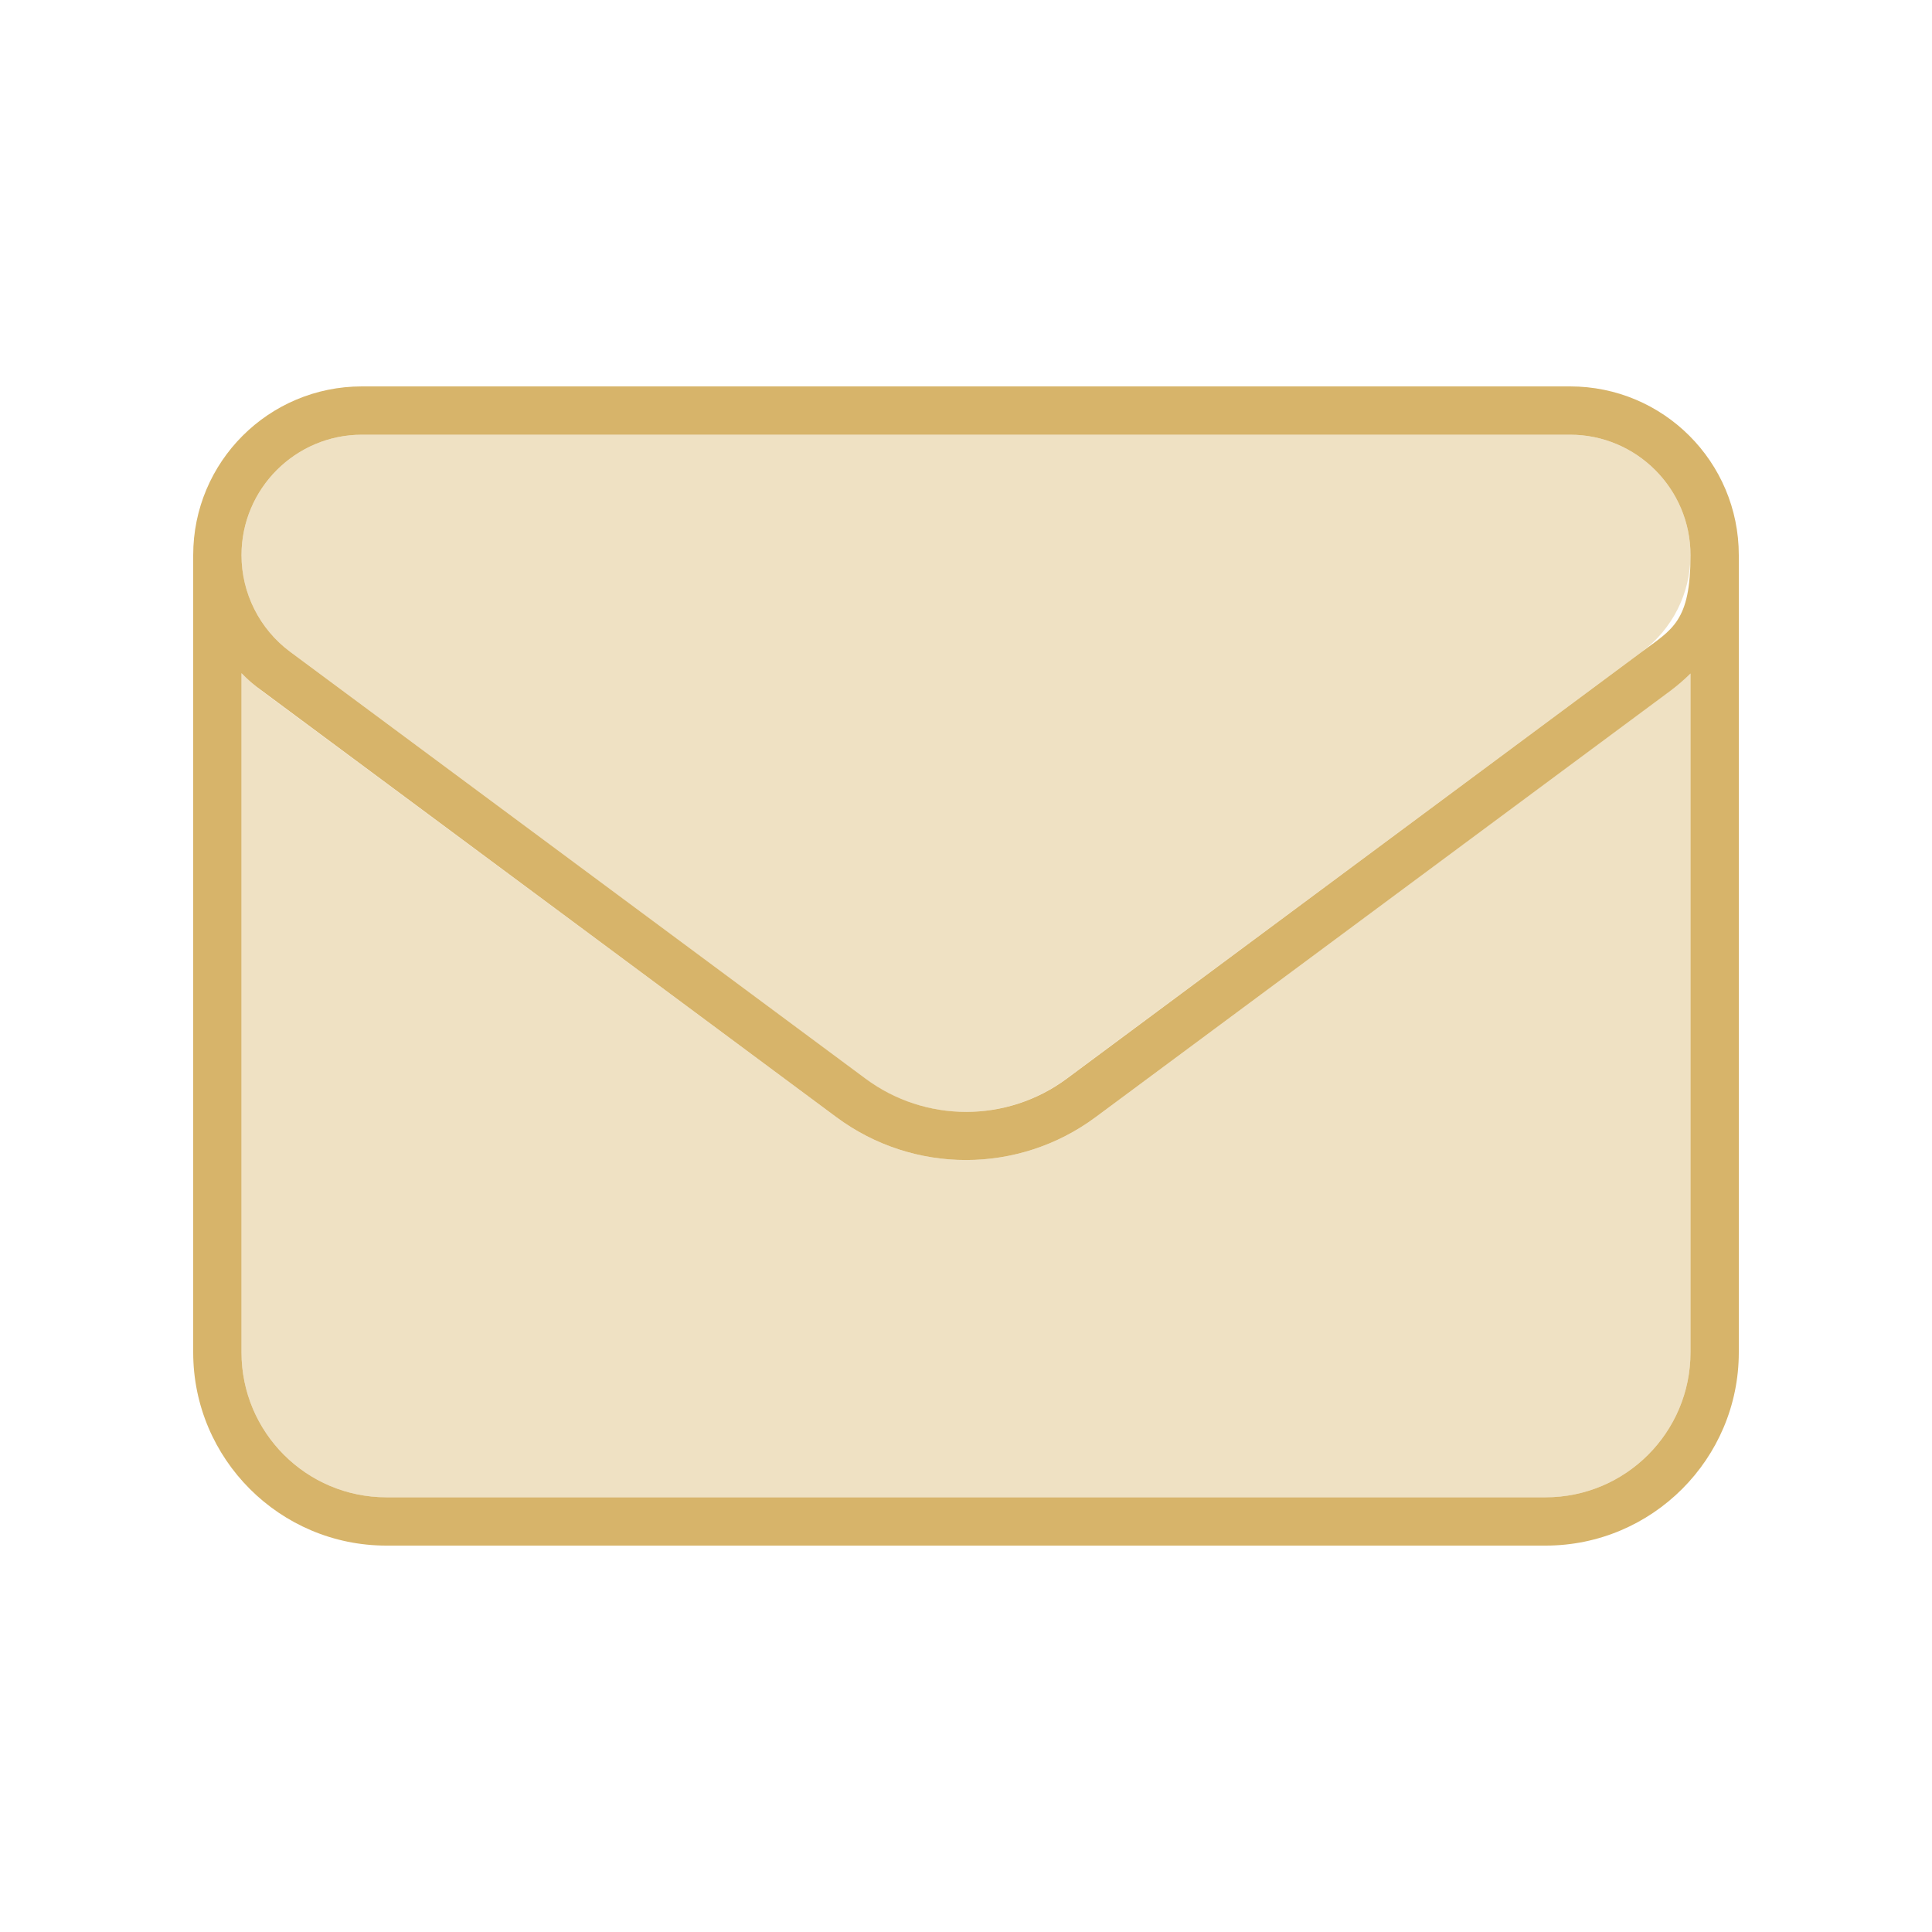
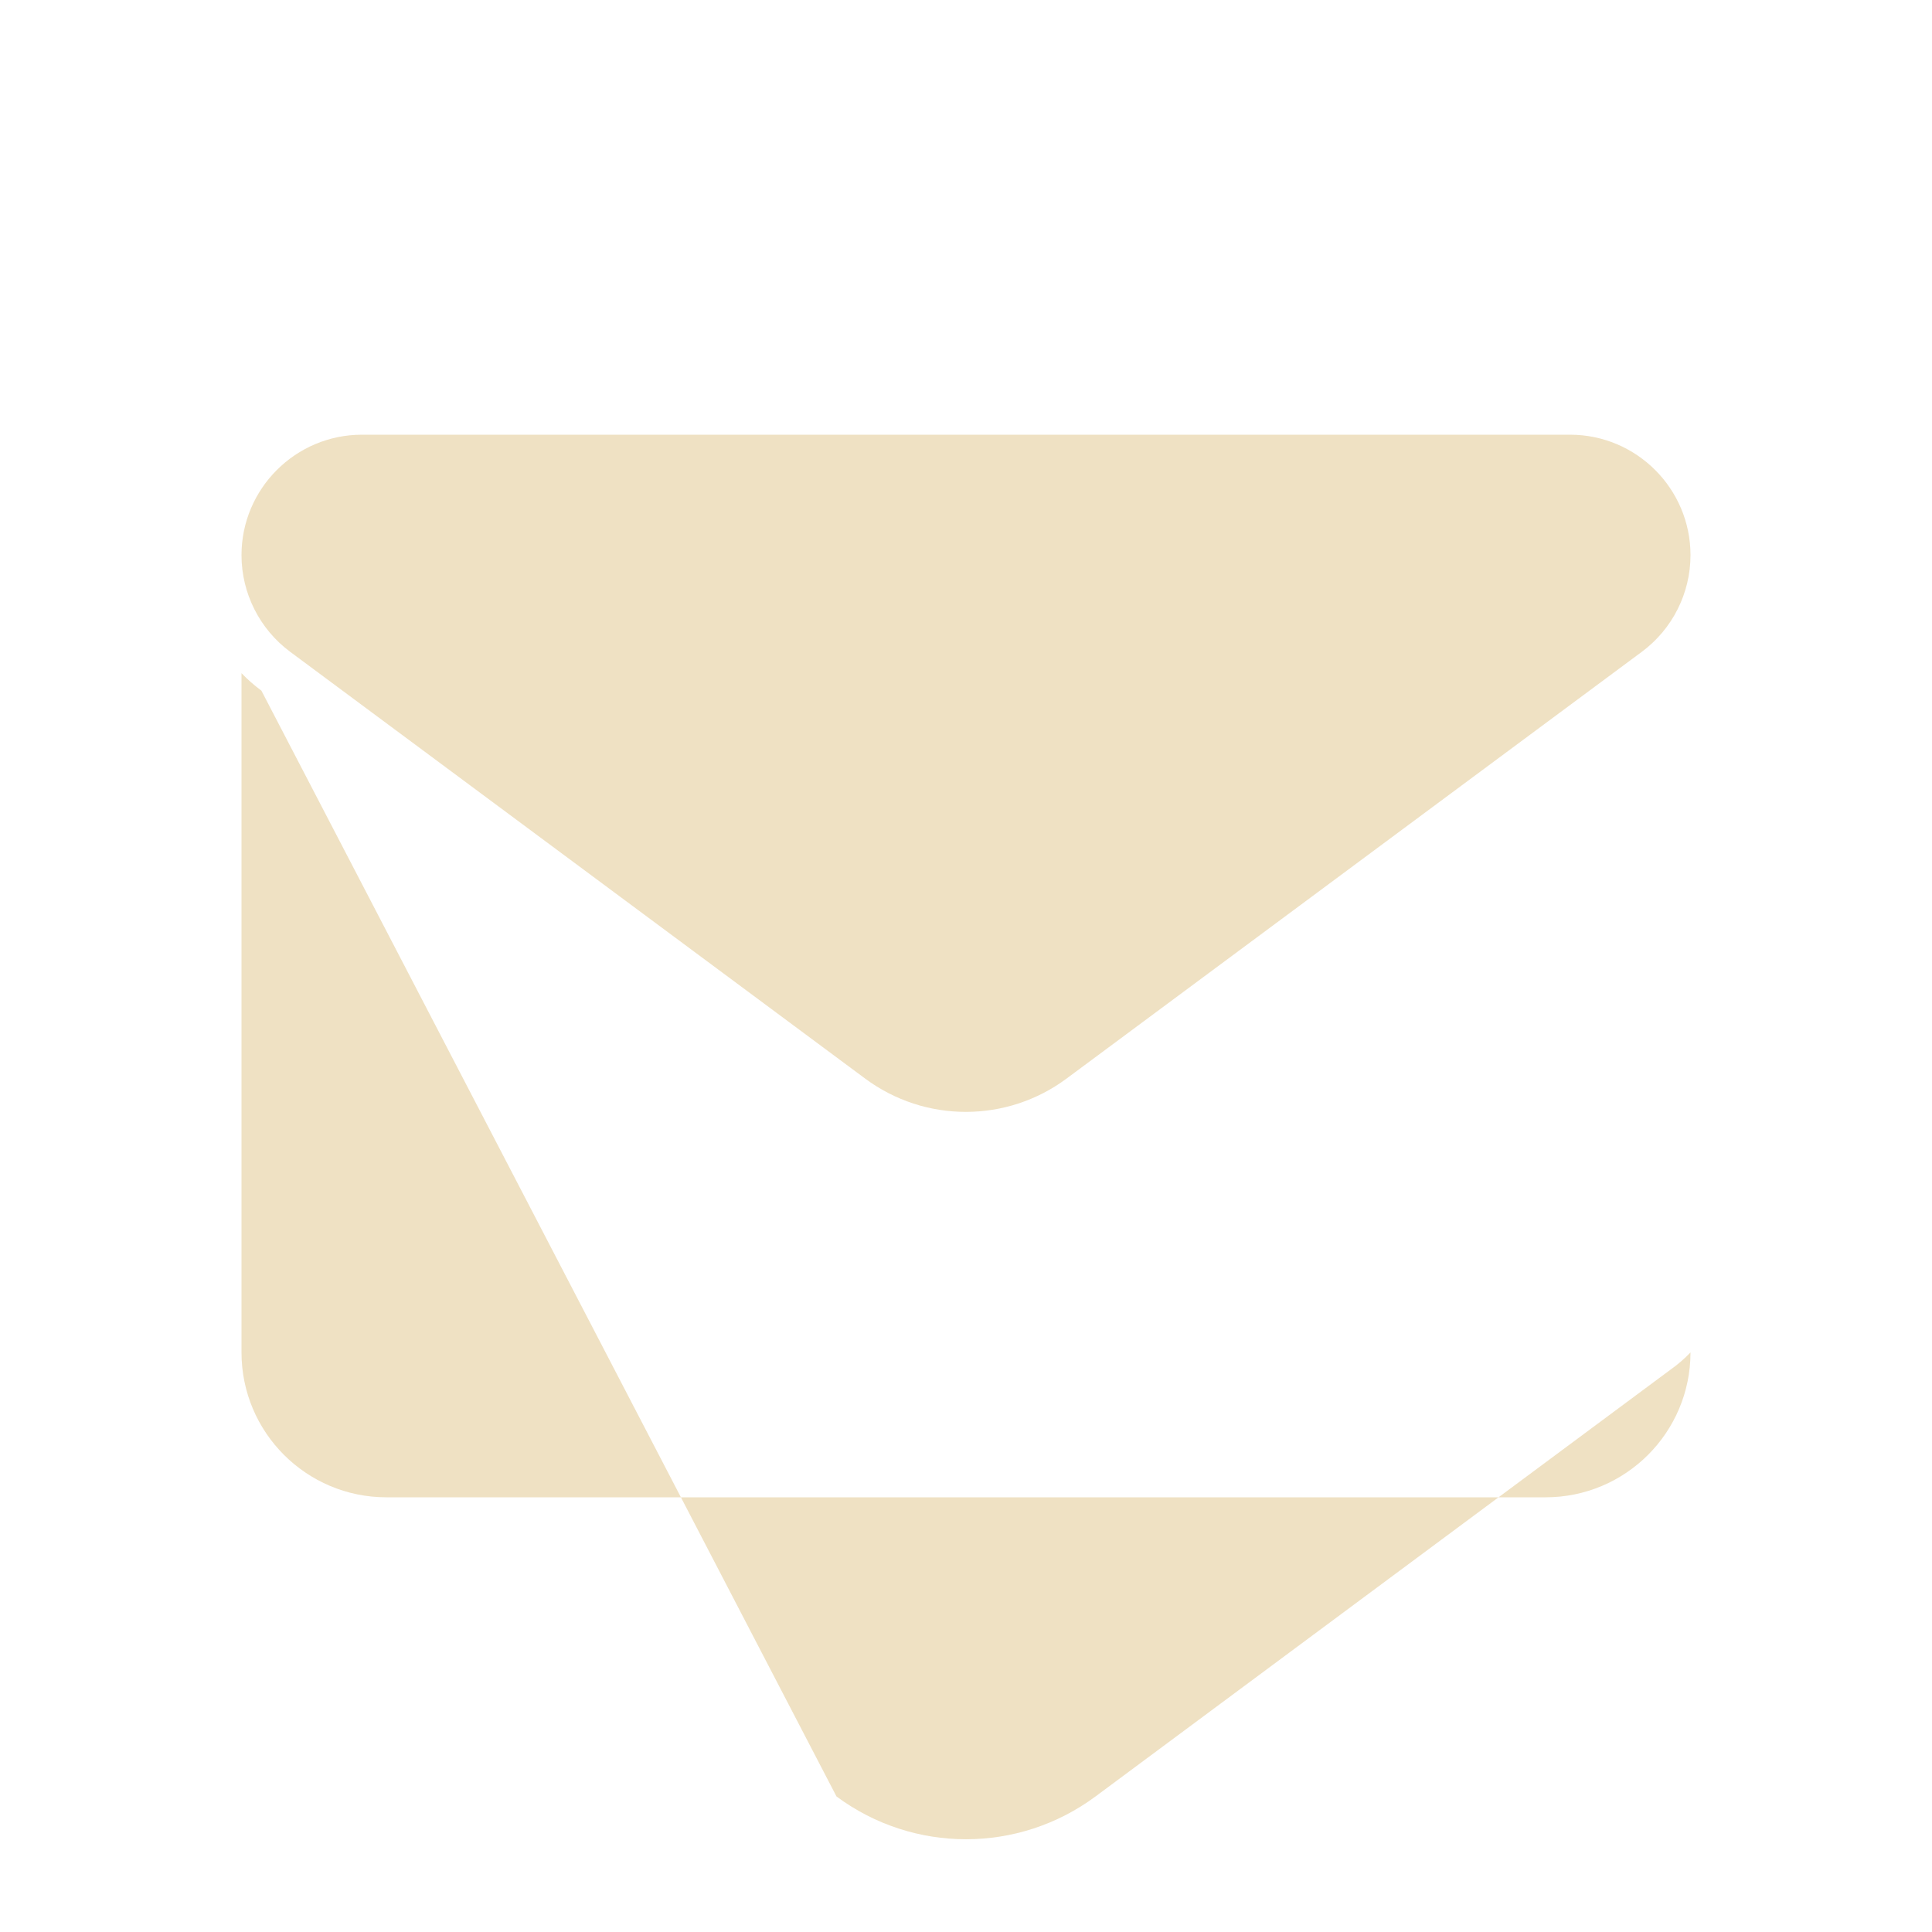
<svg xmlns="http://www.w3.org/2000/svg" id="Layer_1" version="1.1" viewBox="0 0 640 640">
  <defs>
    <style>
      .st0 {
        isolation: isolate;
        opacity: .4;
      }

      .st0, .st1 {
        fill: #d7b46a;
      }
    </style>
  </defs>
-   <path class="st0" d="M80,183.9c0,12.6,6,24.5,16.1,32l190.5,141.4c19.8,14.7,46.9,14.7,66.7,0l190.6-141.4c10.1-7.5,16.1-19.4,16.1-32,0-22-17.9-39.9-39.9-39.9H119.9c-22,0-39.9,17.9-39.9,39.9ZM80,223v225c0,26.5,21.5,48,48,48h384c26.5,0,48-21.5,48-48v-225c-2,2.1-4.2,4-6.6,5.7l-190.5,141.4c-25.5,18.9-60.3,18.9-85.8,0L86.6,228.8c-2.4-1.8-4.6-3.7-6.6-5.8Z" />
-   <path class="st1" d="M119.9,128c-30.9,0-55.9,25-55.9,55.9v264.1c0,35.3,28.7,64,64,64h384c35.3,0,64-28.7,64-64V183.9c0-30.9-25-55.9-55.9-55.9H119.9ZM560,223v225c0,26.5-21.5,48-48,48H128c-26.5,0-48-21.5-48-48v-225c2,2.1,4.2,4,6.6,5.7l190.5,141.4c25.5,18.9,60.3,18.9,85.8,0l190.5-141.3c2.4-1.8,4.6-3.7,6.6-5.7h0ZM80,183.9c0-22,17.9-39.9,39.9-39.9h400.2c22,0,39.9,17.9,39.9,39.9s-6,24.5-16.1,32l-190.5,141.4c-19.8,14.7-46.9,14.7-66.7,0L96.1,215.9c-10.1-7.5-16.1-19.4-16.1-32Z" />
+   <path class="st0" d="M80,183.9c0,12.6,6,24.5,16.1,32l190.5,141.4c19.8,14.7,46.9,14.7,66.7,0l190.6-141.4c10.1-7.5,16.1-19.4,16.1-32,0-22-17.9-39.9-39.9-39.9H119.9c-22,0-39.9,17.9-39.9,39.9ZM80,223v225c0,26.5,21.5,48,48,48h384c26.5,0,48-21.5,48-48c-2,2.1-4.2,4-6.6,5.7l-190.5,141.4c-25.5,18.9-60.3,18.9-85.8,0L86.6,228.8c-2.4-1.8-4.6-3.7-6.6-5.8Z" />
</svg>